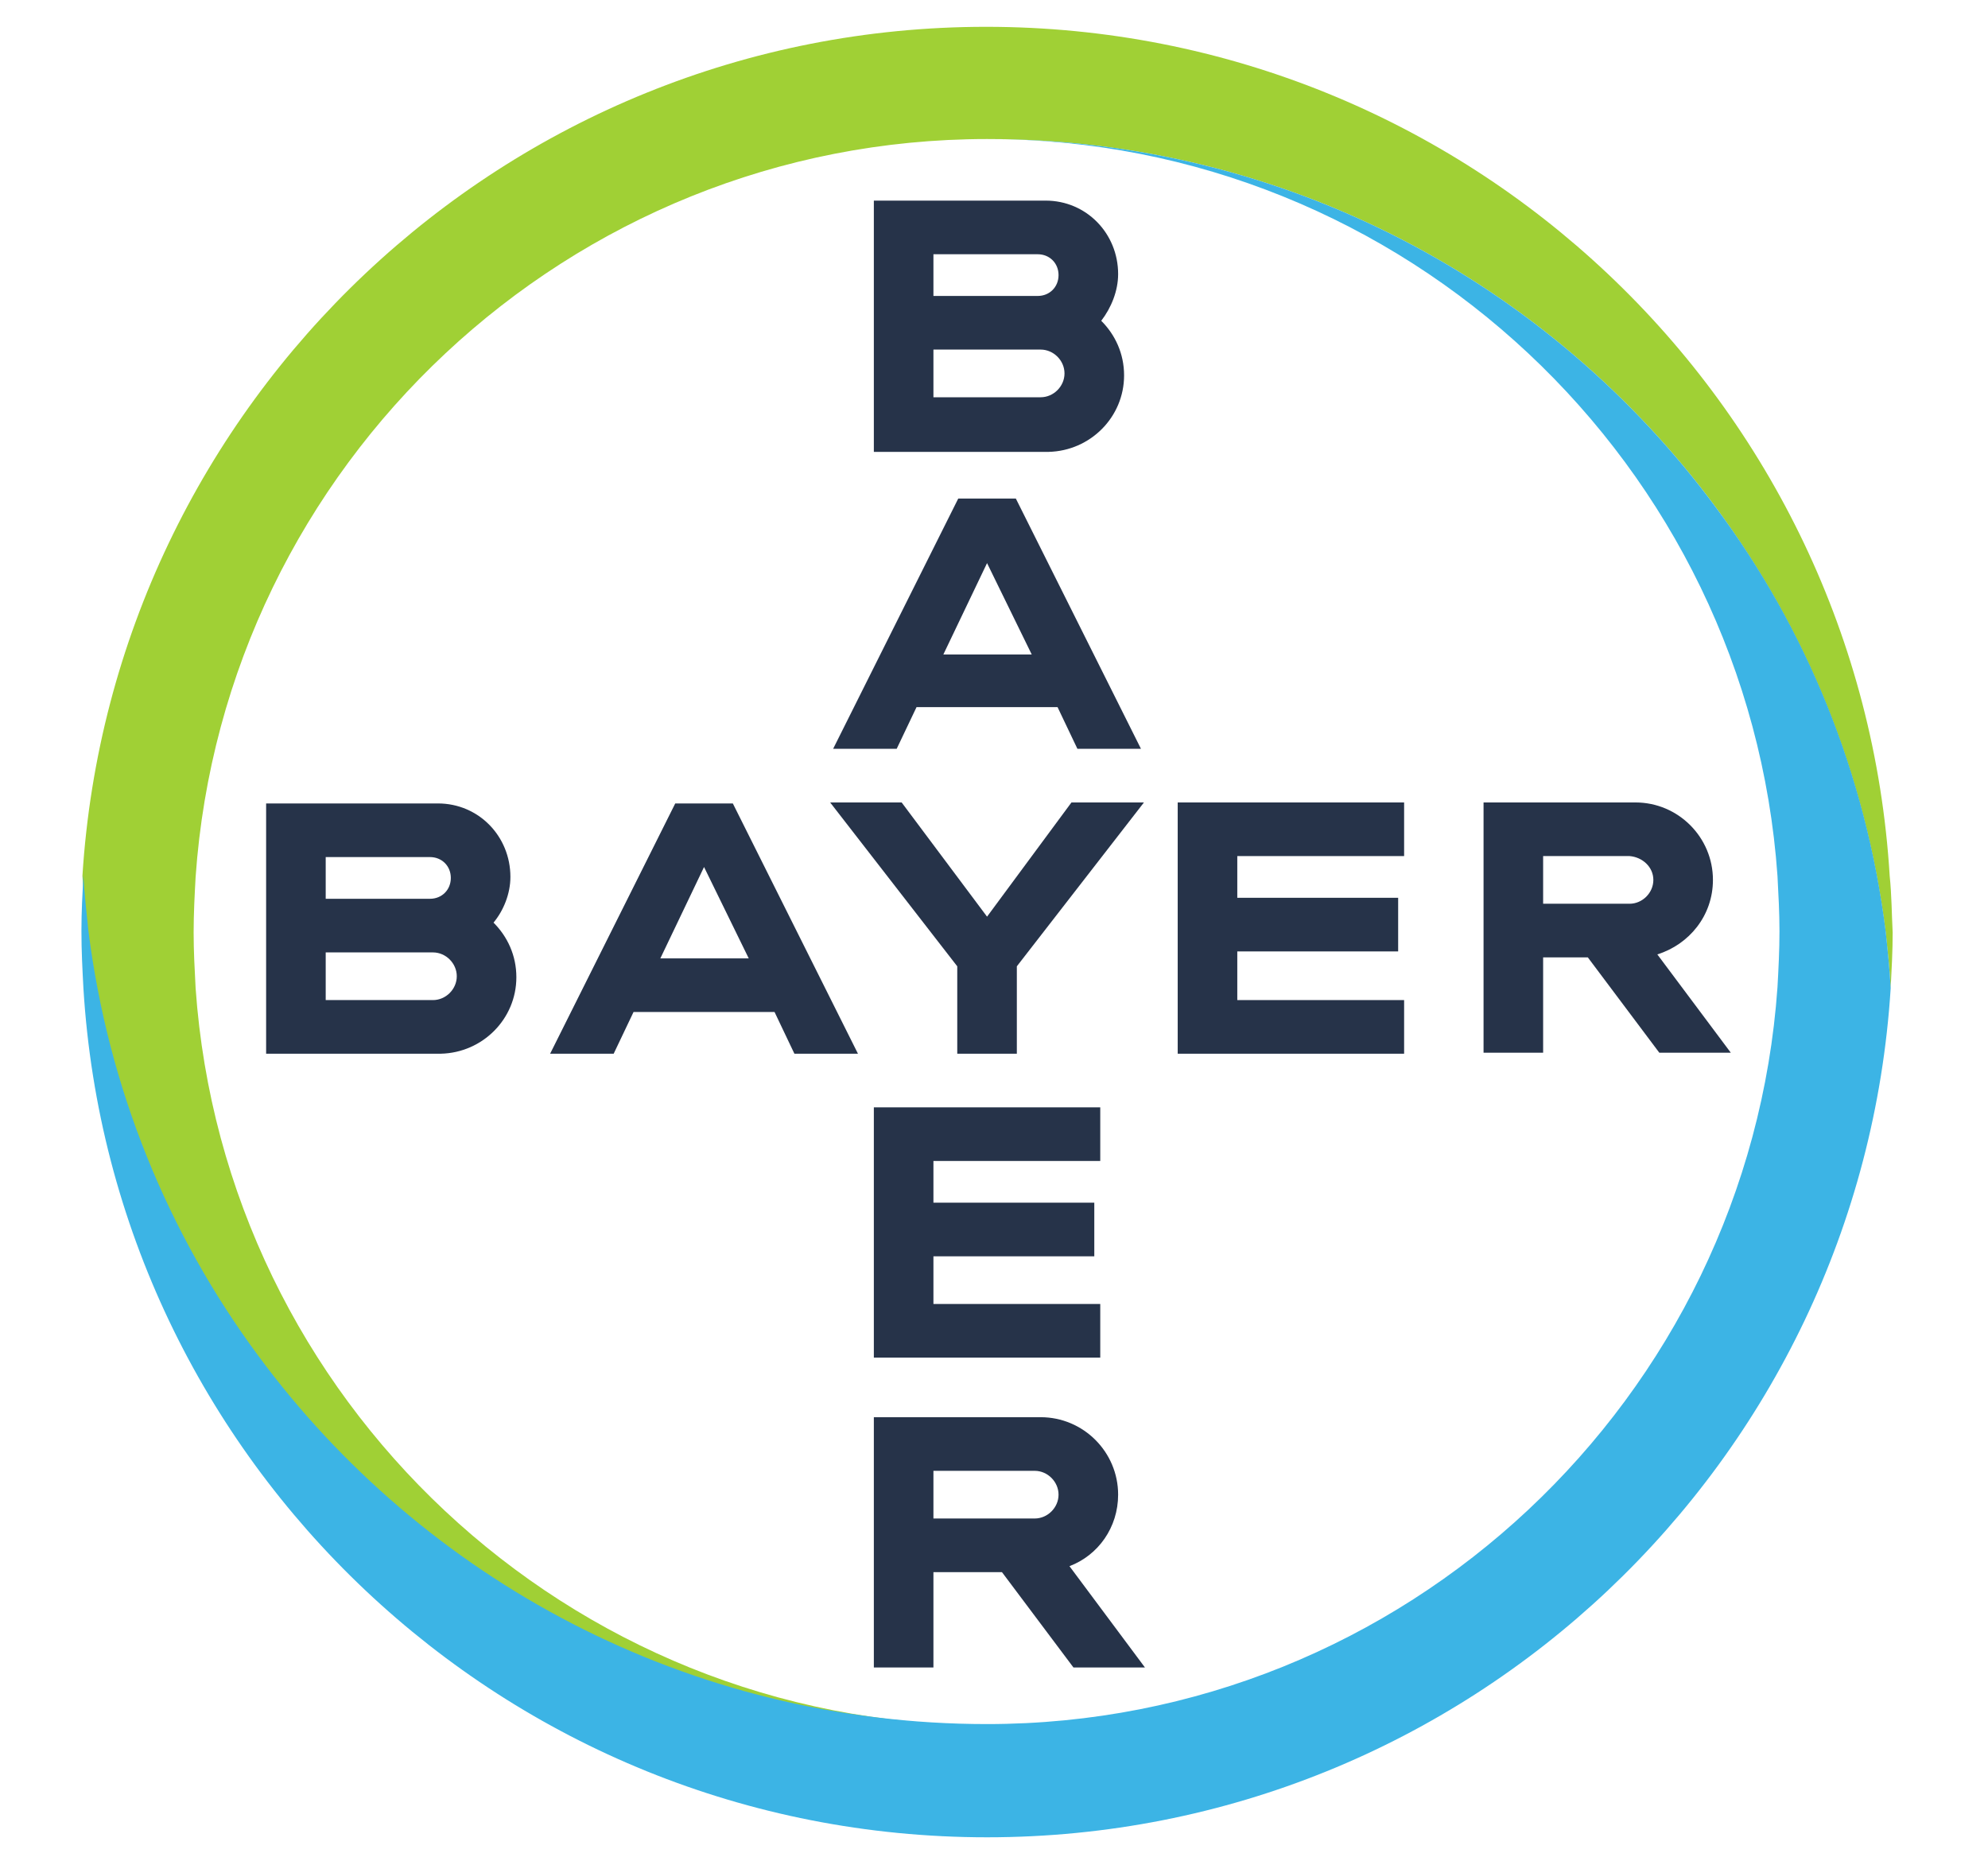
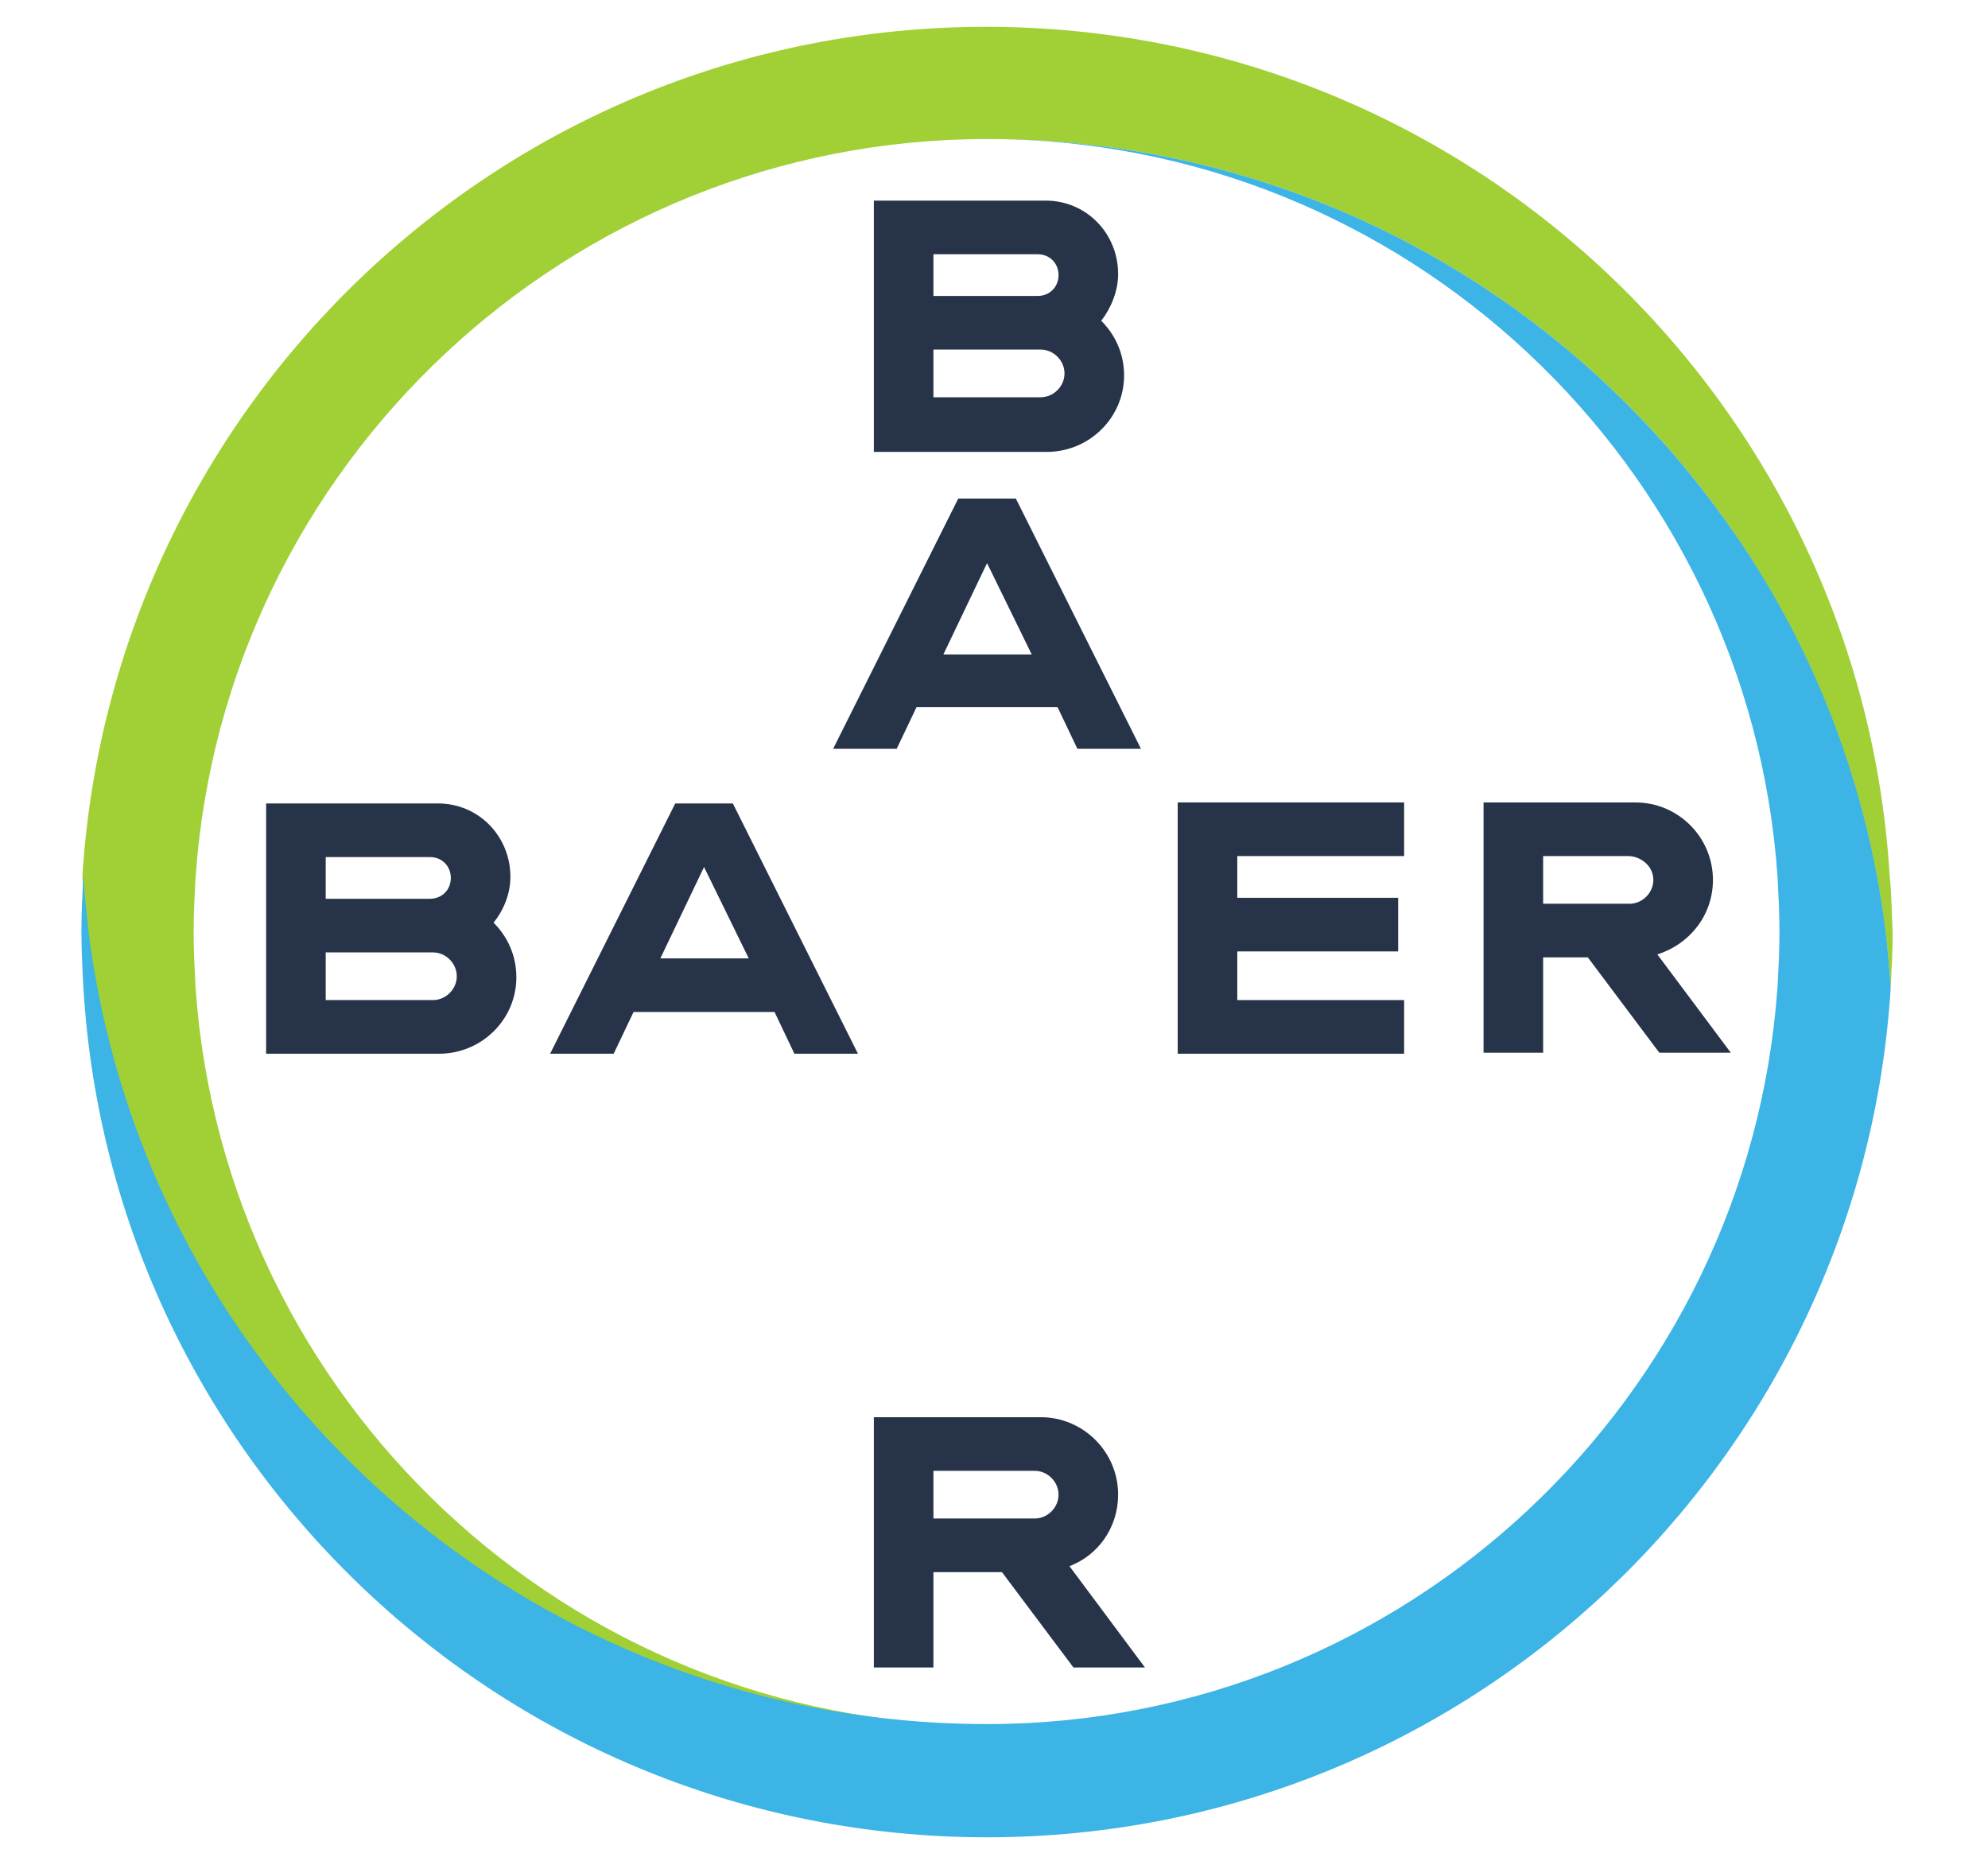
<svg xmlns="http://www.w3.org/2000/svg" version="1.1" id="Capa_1" x="0px" y="0px" viewBox="0 0 200.2 187.4" style="enable-background:new 0 0 200.2 187.4;" xml:space="preserve">
  <style type="text/css">
	.st0{fill:#263349;}
	.st1{fill:#A0D035;}
	.st2{fill:#3CB4E5;}
</style>
  <g>
    <g>
      <path class="st0" d="M94,29.8h10.5c1.2,0,2.1-0.9,2.1-2.1c0-1.2-0.9-2.1-2.1-2.1H94V29.8z M94,40h10.8c1.3,0,2.4-1.1,2.4-2.4    c0-1.3-1.1-2.4-2.4-2.4H94V40z M110.9,32.3c1.4,1.4,2.3,3.3,2.3,5.5c0,4.2-3.4,7.6-7.6,7.7H88V20.2l17.3,0c4.1,0,7.3,3.3,7.3,7.4    C112.6,29.3,111.9,31,110.9,32.3z" />
      <path class="st0" d="M114.9,75.4h-6.4l-2-4.2H92.3l-2,4.2h-6.4l12.6-25.2h5.8L114.9,75.4z M99.4,56.7l-4.4,9.2h8.9L99.4,56.7z" />
-       <polygon class="st0" points="107.9,80.8 115.2,80.8 102.4,97.3 102.4,106.1 96.4,106.1 96.4,97.3 83.6,80.8 90.8,80.8 99.4,92.3       " />
      <polygon class="st0" points="141.4,80.8 141.4,86.2 124.6,86.2 124.6,90.4 140.8,90.4 140.8,95.8 124.6,95.8 124.6,100.7     141.4,100.7 141.4,106.1 118.6,106.1 118.6,80.8   " />
      <path class="st0" d="M159.9,96.4h-4.5v9.6h-6V80.8h15.3c4.3,0,7.8,3.5,7.8,7.8c0,3.6-2.4,6.5-5.6,7.5l7.4,9.9h-7.2L159.9,96.4z     M164.1,86.2h-8.7V91h8.7c1.3,0,2.4-1.1,2.4-2.4C166.5,87.3,165.4,86.3,164.1,86.2z" />
      <path class="st0" d="M86.4,106.1h-6.4l-2-4.2H63.8l-2,4.2h-6.4l12.6-25.2h5.8L86.4,106.1z M70.9,87.3l-4.4,9.2h8.9L70.9,87.3z" />
      <path class="st0" d="M32.8,90.5h10.5c1.2,0,2.1-0.9,2.1-2.1c0-1.2-0.9-2.1-2.1-2.1l-10.5,0V90.5z M32.8,100.7h10.8    c1.3,0,2.4-1.1,2.4-2.4c0-1.3-1.1-2.4-2.4-2.4H32.8V100.7z M49.7,92.9c1.4,1.4,2.3,3.3,2.3,5.5c0,4.2-3.4,7.6-7.6,7.7H26.8V80.9    h17.3c4.1,0,7.3,3.3,7.3,7.4C51.4,90,50.7,91.7,49.7,92.9z" />
-       <polygon class="st0" points="110.8,111.5 110.8,116.9 94,116.9 94,121.1 110.2,121.1 110.2,126.5 94,126.5 94,131.3 110.8,131.3     110.8,136.7 88,136.7 88,111.5   " />
      <path class="st0" d="M106.6,150.5c0-1.3-1.1-2.4-2.4-2.4H94v4.8h10.2C105.5,152.9,106.6,151.8,106.6,150.5z M88,167.9v-25.2h16.8    c4.3,0,7.8,3.5,7.8,7.8c0,3.3-2,6.1-4.9,7.2l7.6,10.2h-7.2l-7.2-9.6H94v9.6H88z" />
    </g>
    <path class="st1" d="M190.3,88.2c-2.9-47.7-42.5-85.5-91-85.5c-48.4,0-88,37.8-91,85.5c0.1,1.9,0.3,3.8,0.5,5.7   c2,15.9,8,30.5,17.1,42.7c16.6,22.5,43.3,37.1,73.4,37.1c-42.1,0-76.7-32.8-79.6-74.2c-0.1-1.9-0.2-3.7-0.2-5.6   c0-1.9,0.1-3.8,0.2-5.6C22.6,46.8,57.3,14,99.4,14c30.1,0,56.8,14.6,73.4,37.1c9.1,12.3,15.1,26.9,17.1,42.8   c0.2,1.9,0.4,3.7,0.5,5.6c0.1-1.9,0.2-3.8,0.2-5.6C190.5,92,190.5,90.1,190.3,88.2" />
    <path class="st2" d="M8.4,99.5c2.9,47.7,42.5,85.5,91,85.5c48.4,0,88-37.8,91-85.5c-0.1-1.9-0.3-3.8-0.5-5.7   c-2-15.9-8-30.5-17.1-42.7C156.2,28.6,129.5,14,99.4,14c42.1,0,76.7,32.8,79.6,74.2c0.1,1.9,0.2,3.7,0.2,5.6c0,1.9-0.1,3.8-0.2,5.6   c-2.9,41.4-37.5,74.2-79.6,74.2c-30.1,0-56.8-14.6-73.4-37.1c-9.1-12.3-15.1-26.9-17.1-42.8c-0.2-1.9-0.4-3.7-0.5-5.6   c-0.1,1.9-0.2,3.7-0.2,5.6C8.2,95.8,8.3,97.6,8.4,99.5" />
  </g>
</svg>